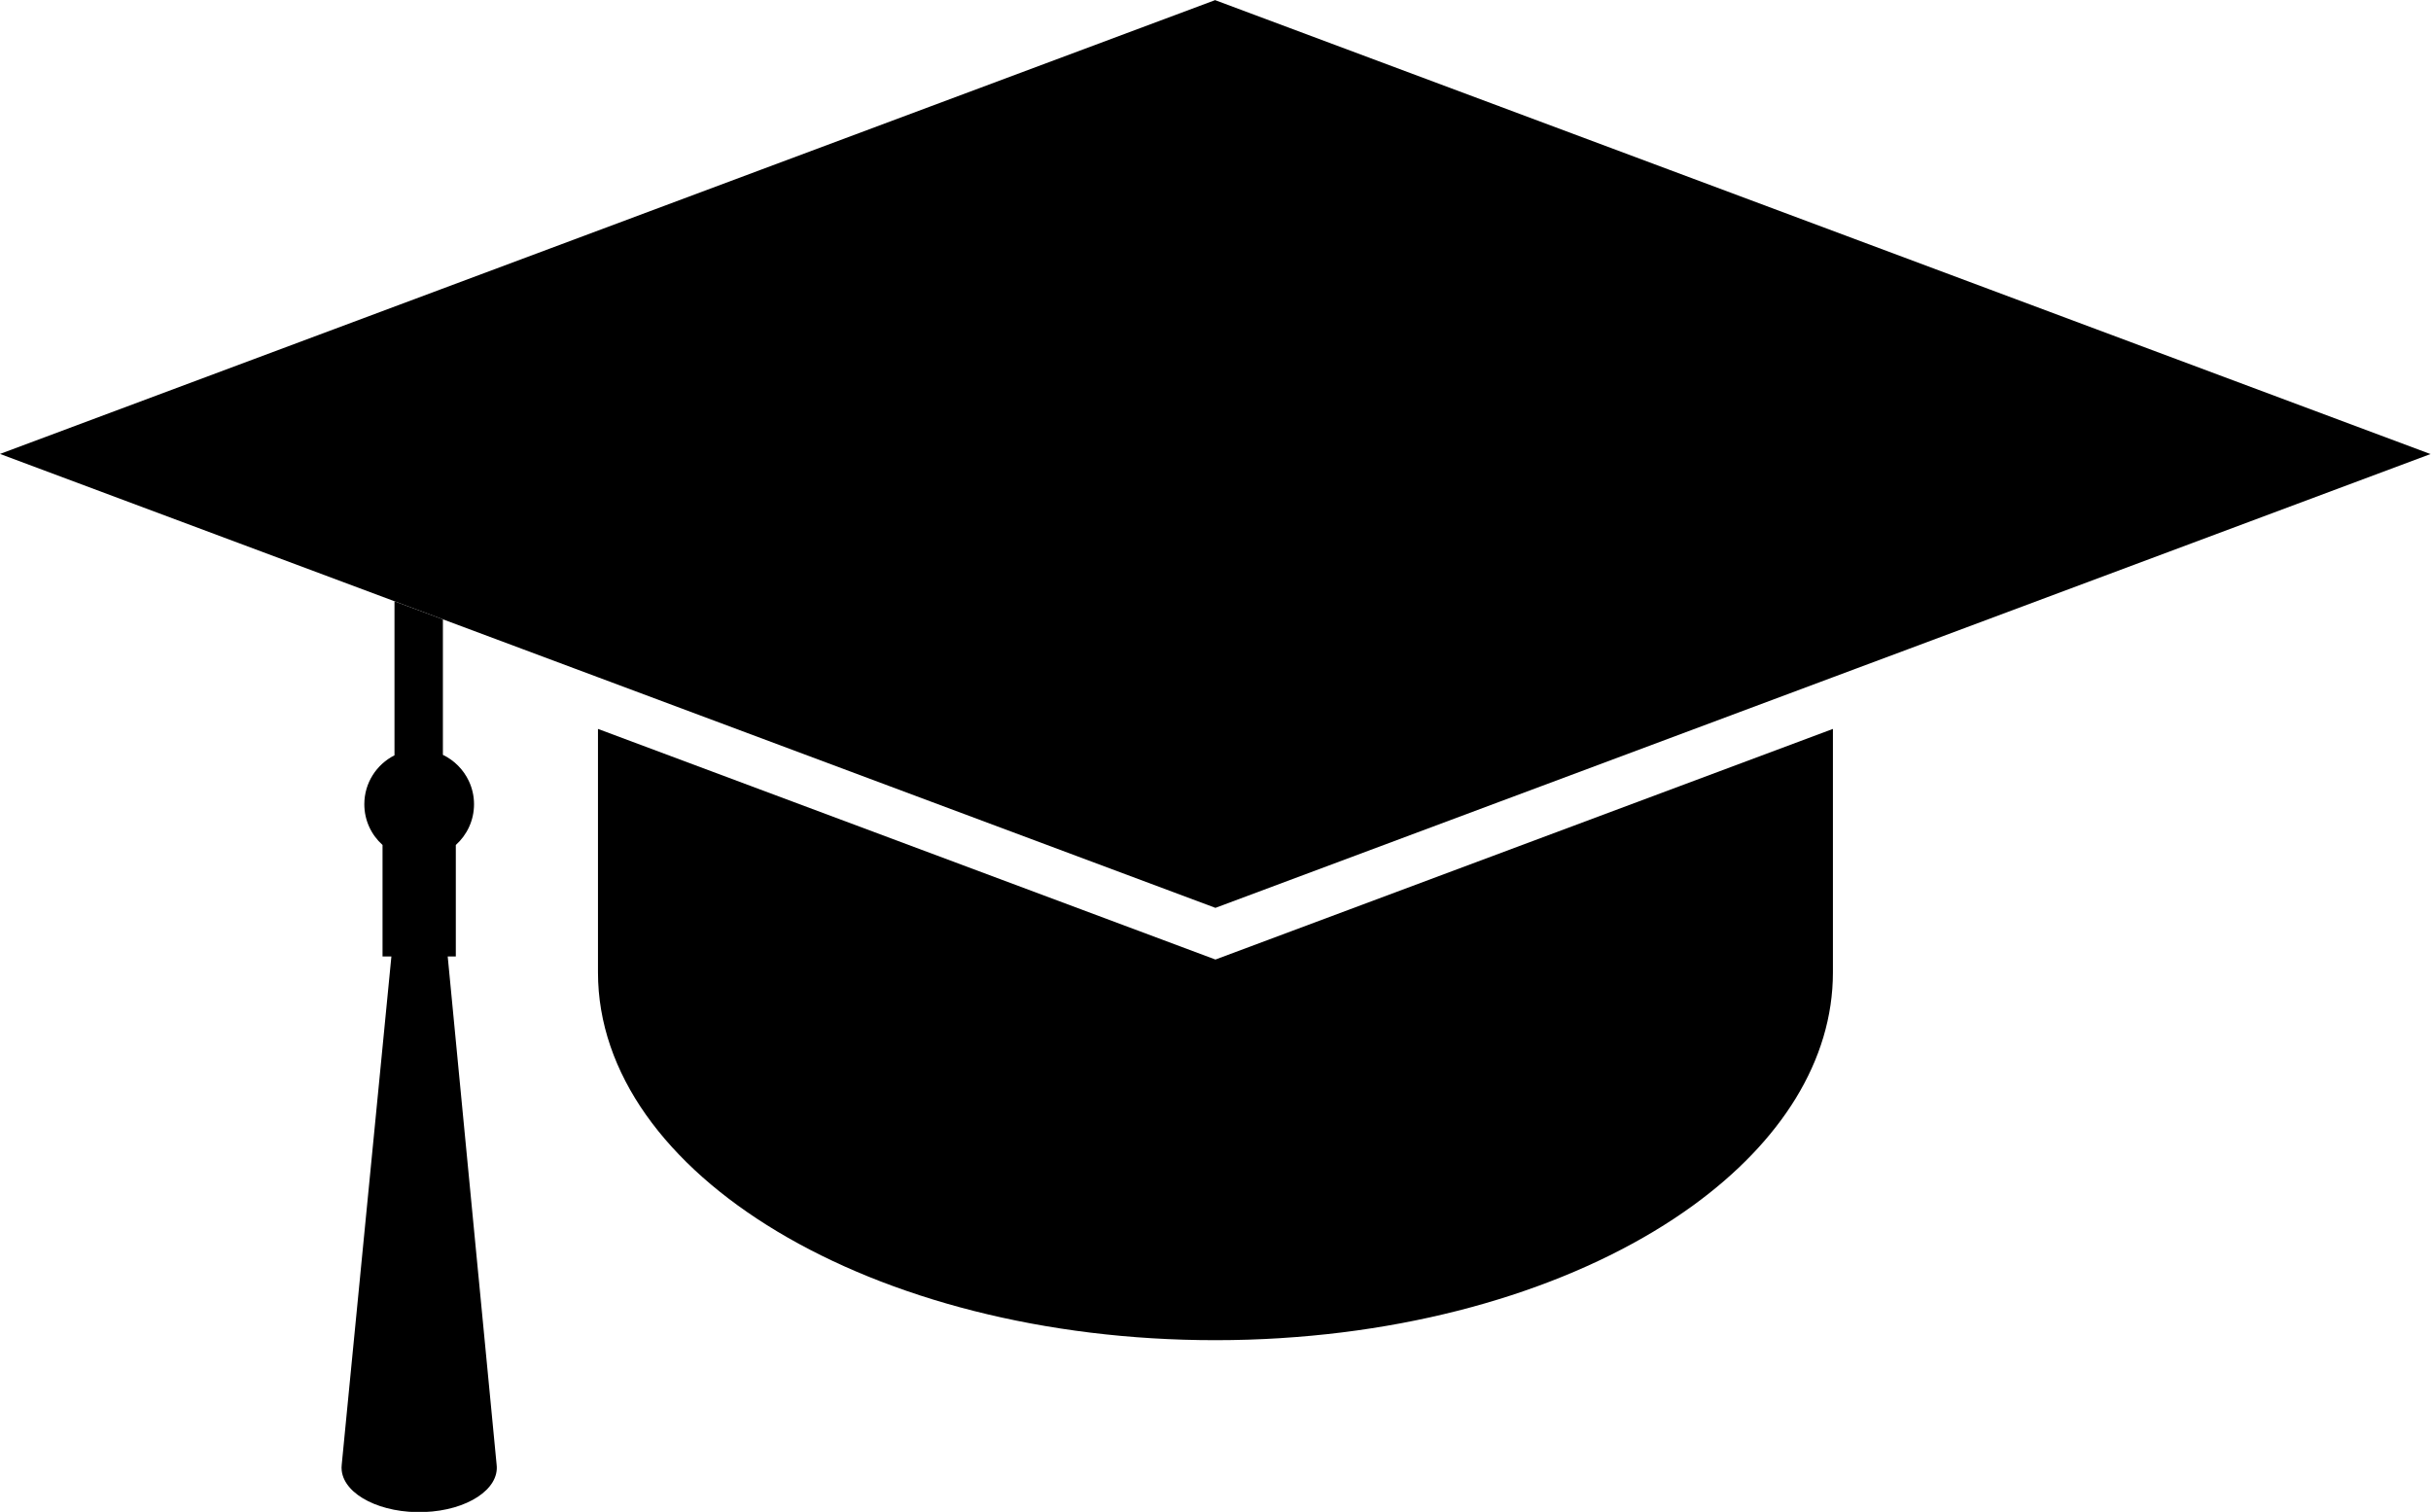
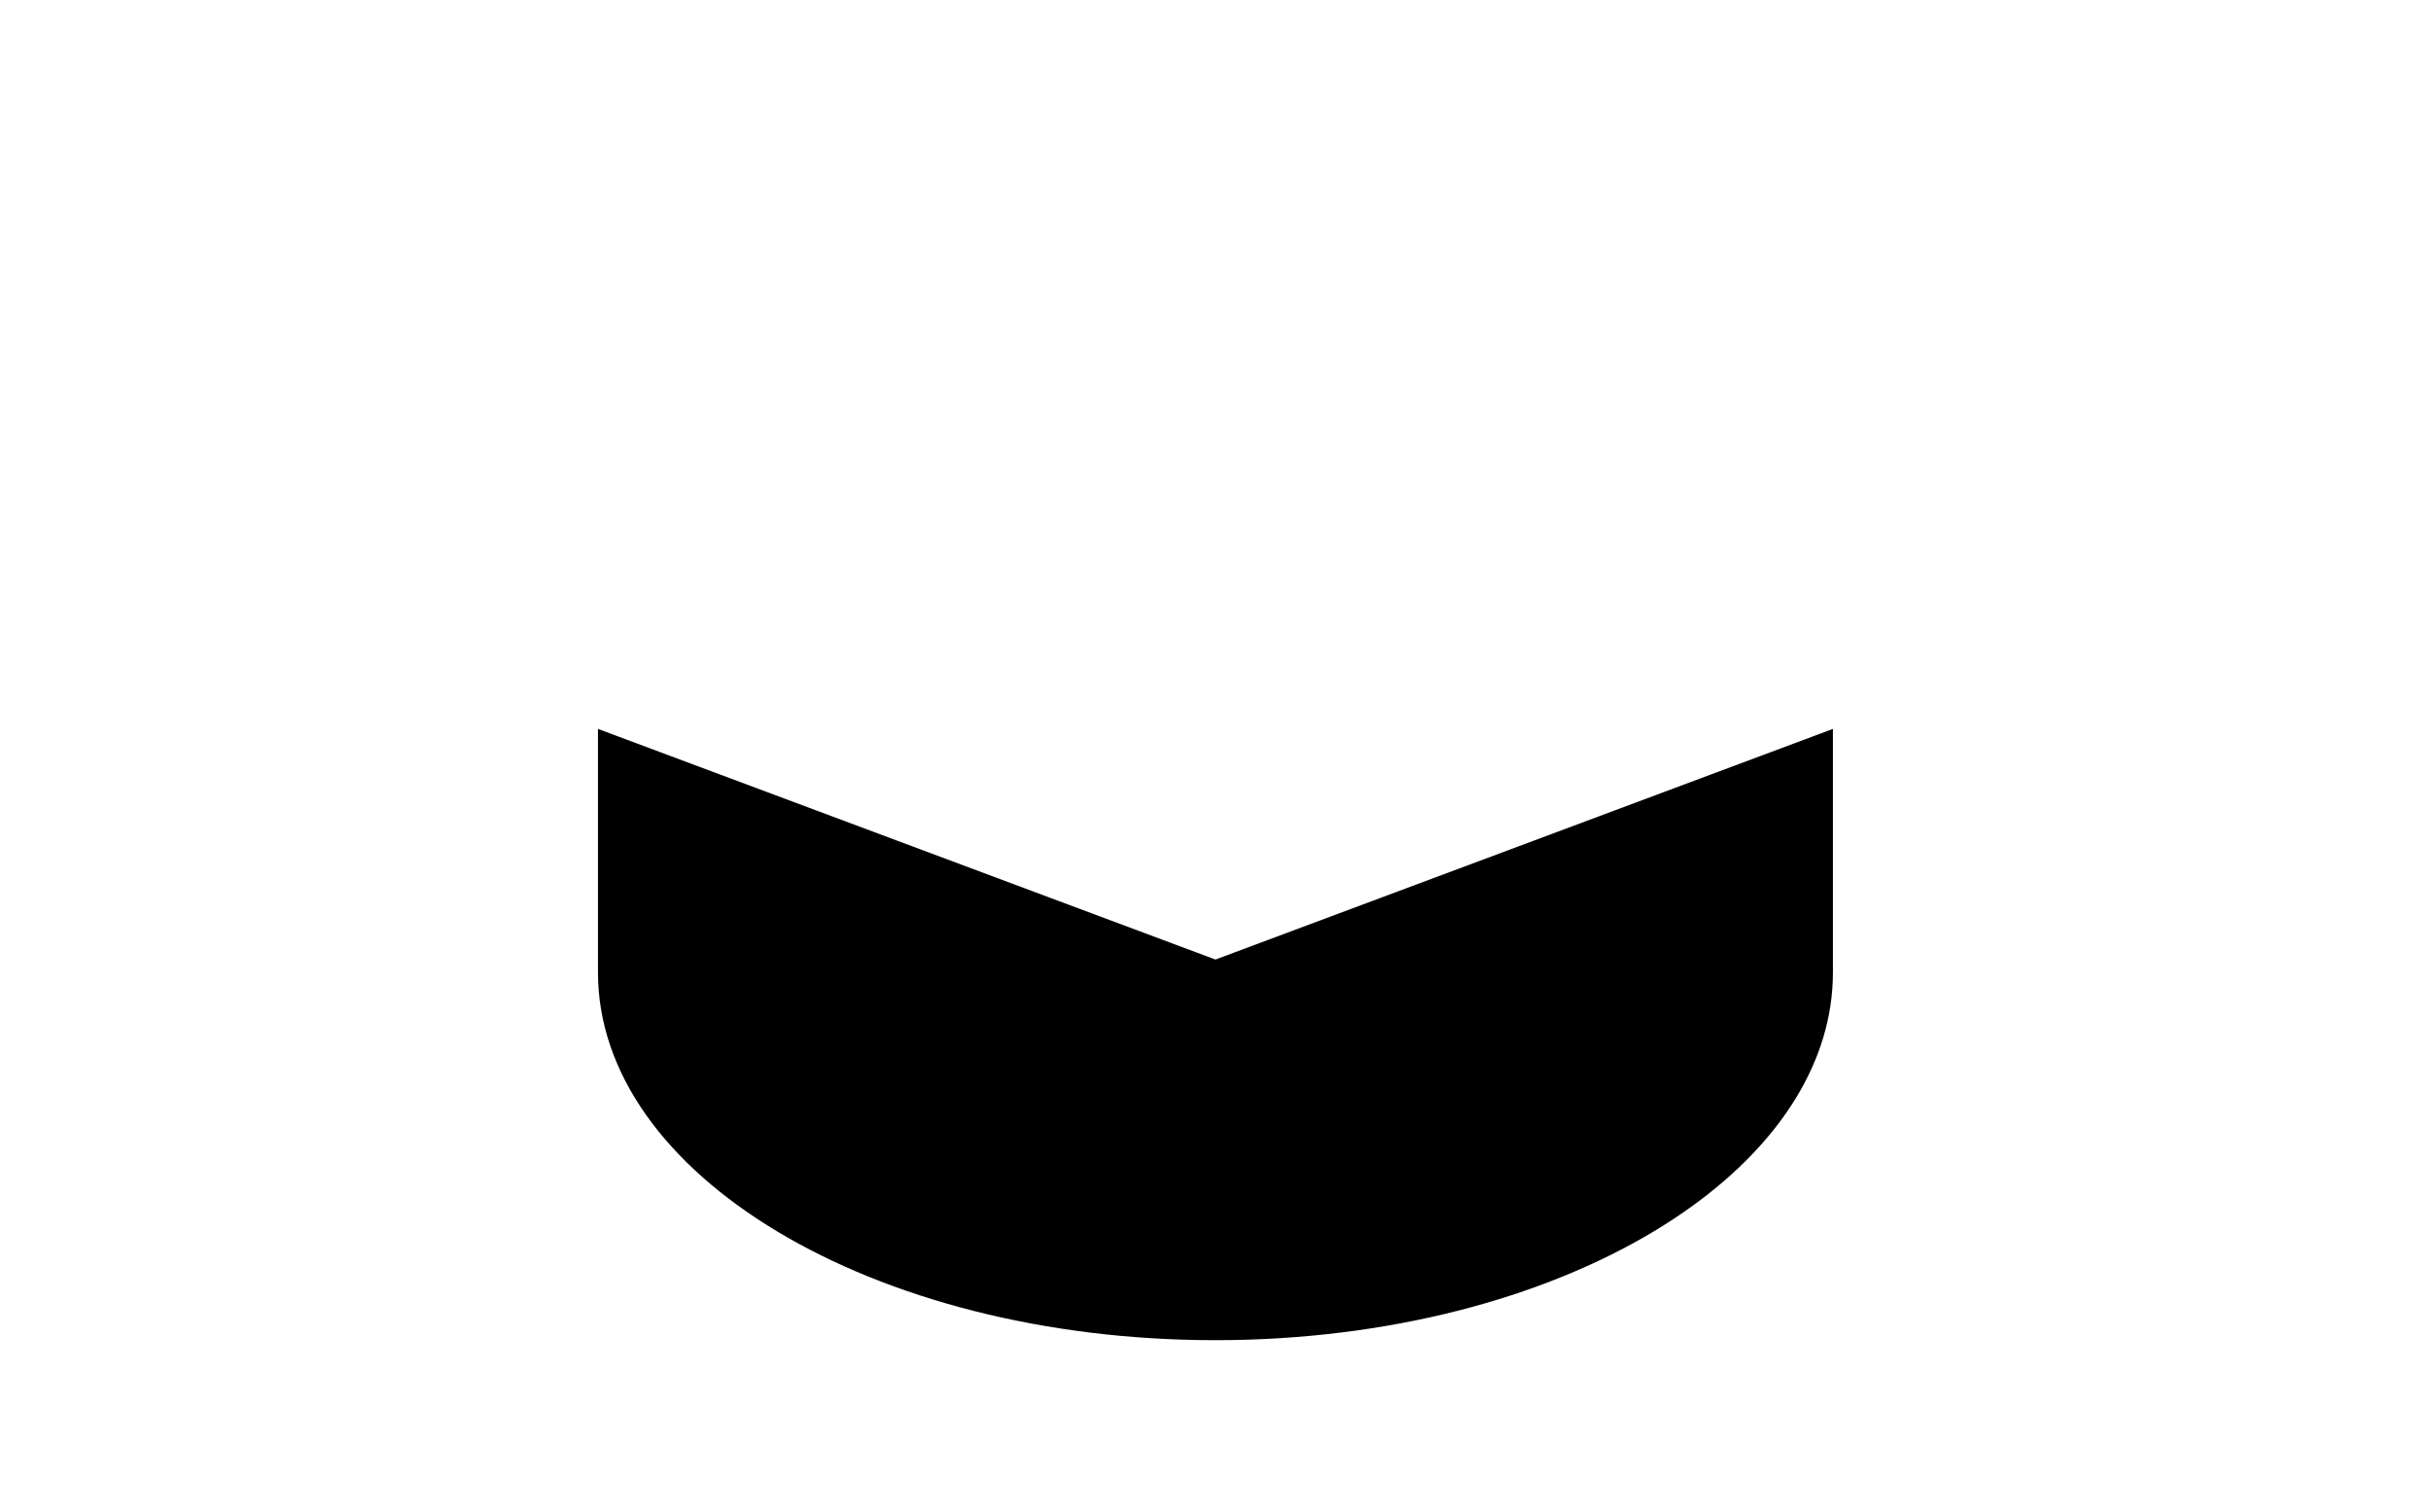
<svg xmlns="http://www.w3.org/2000/svg" fill="#000000" height="250.4" preserveAspectRatio="xMidYMid meet" version="1" viewBox="0.0 0.0 402.6 250.4" width="402.6" zoomAndPan="magnify">
  <defs>
    <clipPath id="a">
-       <path d="M 0 0 L 402.578 0 L 402.578 151 L 0 151 Z M 0 0" />
-     </clipPath>
+       </clipPath>
    <clipPath id="b">
-       <path d="M 56 99 L 83 99 L 83 250.441 L 56 250.441 Z M 56 99" />
-     </clipPath>
+       </clipPath>
  </defs>
  <g>
    <g clip-path="url(#a)" id="change1_3">
-       <path d="M 73.059 47.914 L 73.055 47.895 M 402.52 75.199 L 402.582 75.18 L 402.461 75.18 L 311.391 41.164 L 311.34 41.102 L 311.266 41.117 L 248.371 17.629 L 248.344 17.617 L 248.32 17.562 L 248.234 17.578 L 201.27 0.035 L 201.289 0 L 125.883 28.16 L 73.043 47.898 L 0 75.18 L 95.098 110.695 L 99.031 112.164 L 154.078 132.727 L 201.289 150.359 L 255.105 130.258 L 255.109 130.258 L 303.551 112.164 L 316.152 107.461 L 402.492 75.211 L 402.551 75.211 L 402.52 75.199" fill="#000000" />
-     </g>
+       </g>
    <g id="change1_1">
      <path d="M 99.031 120.723 L 99.031 160.953 L 99.035 160.953 C 99.035 160.984 99.031 161.016 99.031 161.047 C 99.031 177.785 110.367 192.941 128.711 203.949 C 147.238 215.07 172.91 221.961 201.289 221.961 C 204.945 221.961 208.551 221.844 212.105 221.621 L 212.109 221.617 C 239.59 219.898 263.824 211.695 280.43 199.621 C 294.875 189.117 303.551 175.688 303.551 161.047 C 303.551 161.016 303.547 160.984 303.547 160.953 L 303.551 160.953 L 303.551 120.723 L 201.289 158.918 L 99.031 120.723" fill="#000000" />
    </g>
    <g clip-path="url(#b)" id="change1_2">
-       <path d="M 79.262 211.555 L 79.207 211.008 L 75.887 176.523 L 75.742 175.012 L 74.145 158.406 L 75.488 158.406 L 75.488 139.945 C 77.336 138.285 78.504 135.883 78.504 133.199 C 78.504 131.824 78.195 130.523 77.648 129.359 C 76.758 127.465 75.234 125.926 73.348 125.016 L 73.348 102.574 L 65.332 99.582 L 65.332 125.094 C 62.371 126.59 60.336 129.652 60.336 133.199 C 60.336 135.883 61.504 138.285 63.352 139.945 L 63.352 158.406 L 64.82 158.406 L 63.848 168.348 L 62.641 180.711 L 59.66 211.18 L 59.652 211.285 L 58.035 227.805 L 56.594 242.582 C 56.559 242.898 56.551 243.262 56.594 243.586 C 57.078 247.641 63.215 250.699 70.297 250.422 C 77.379 250.148 82.73 246.637 82.246 242.582 L 79.262 211.555" fill="#000000" />
-     </g>
+       </g>
  </g>
</svg>